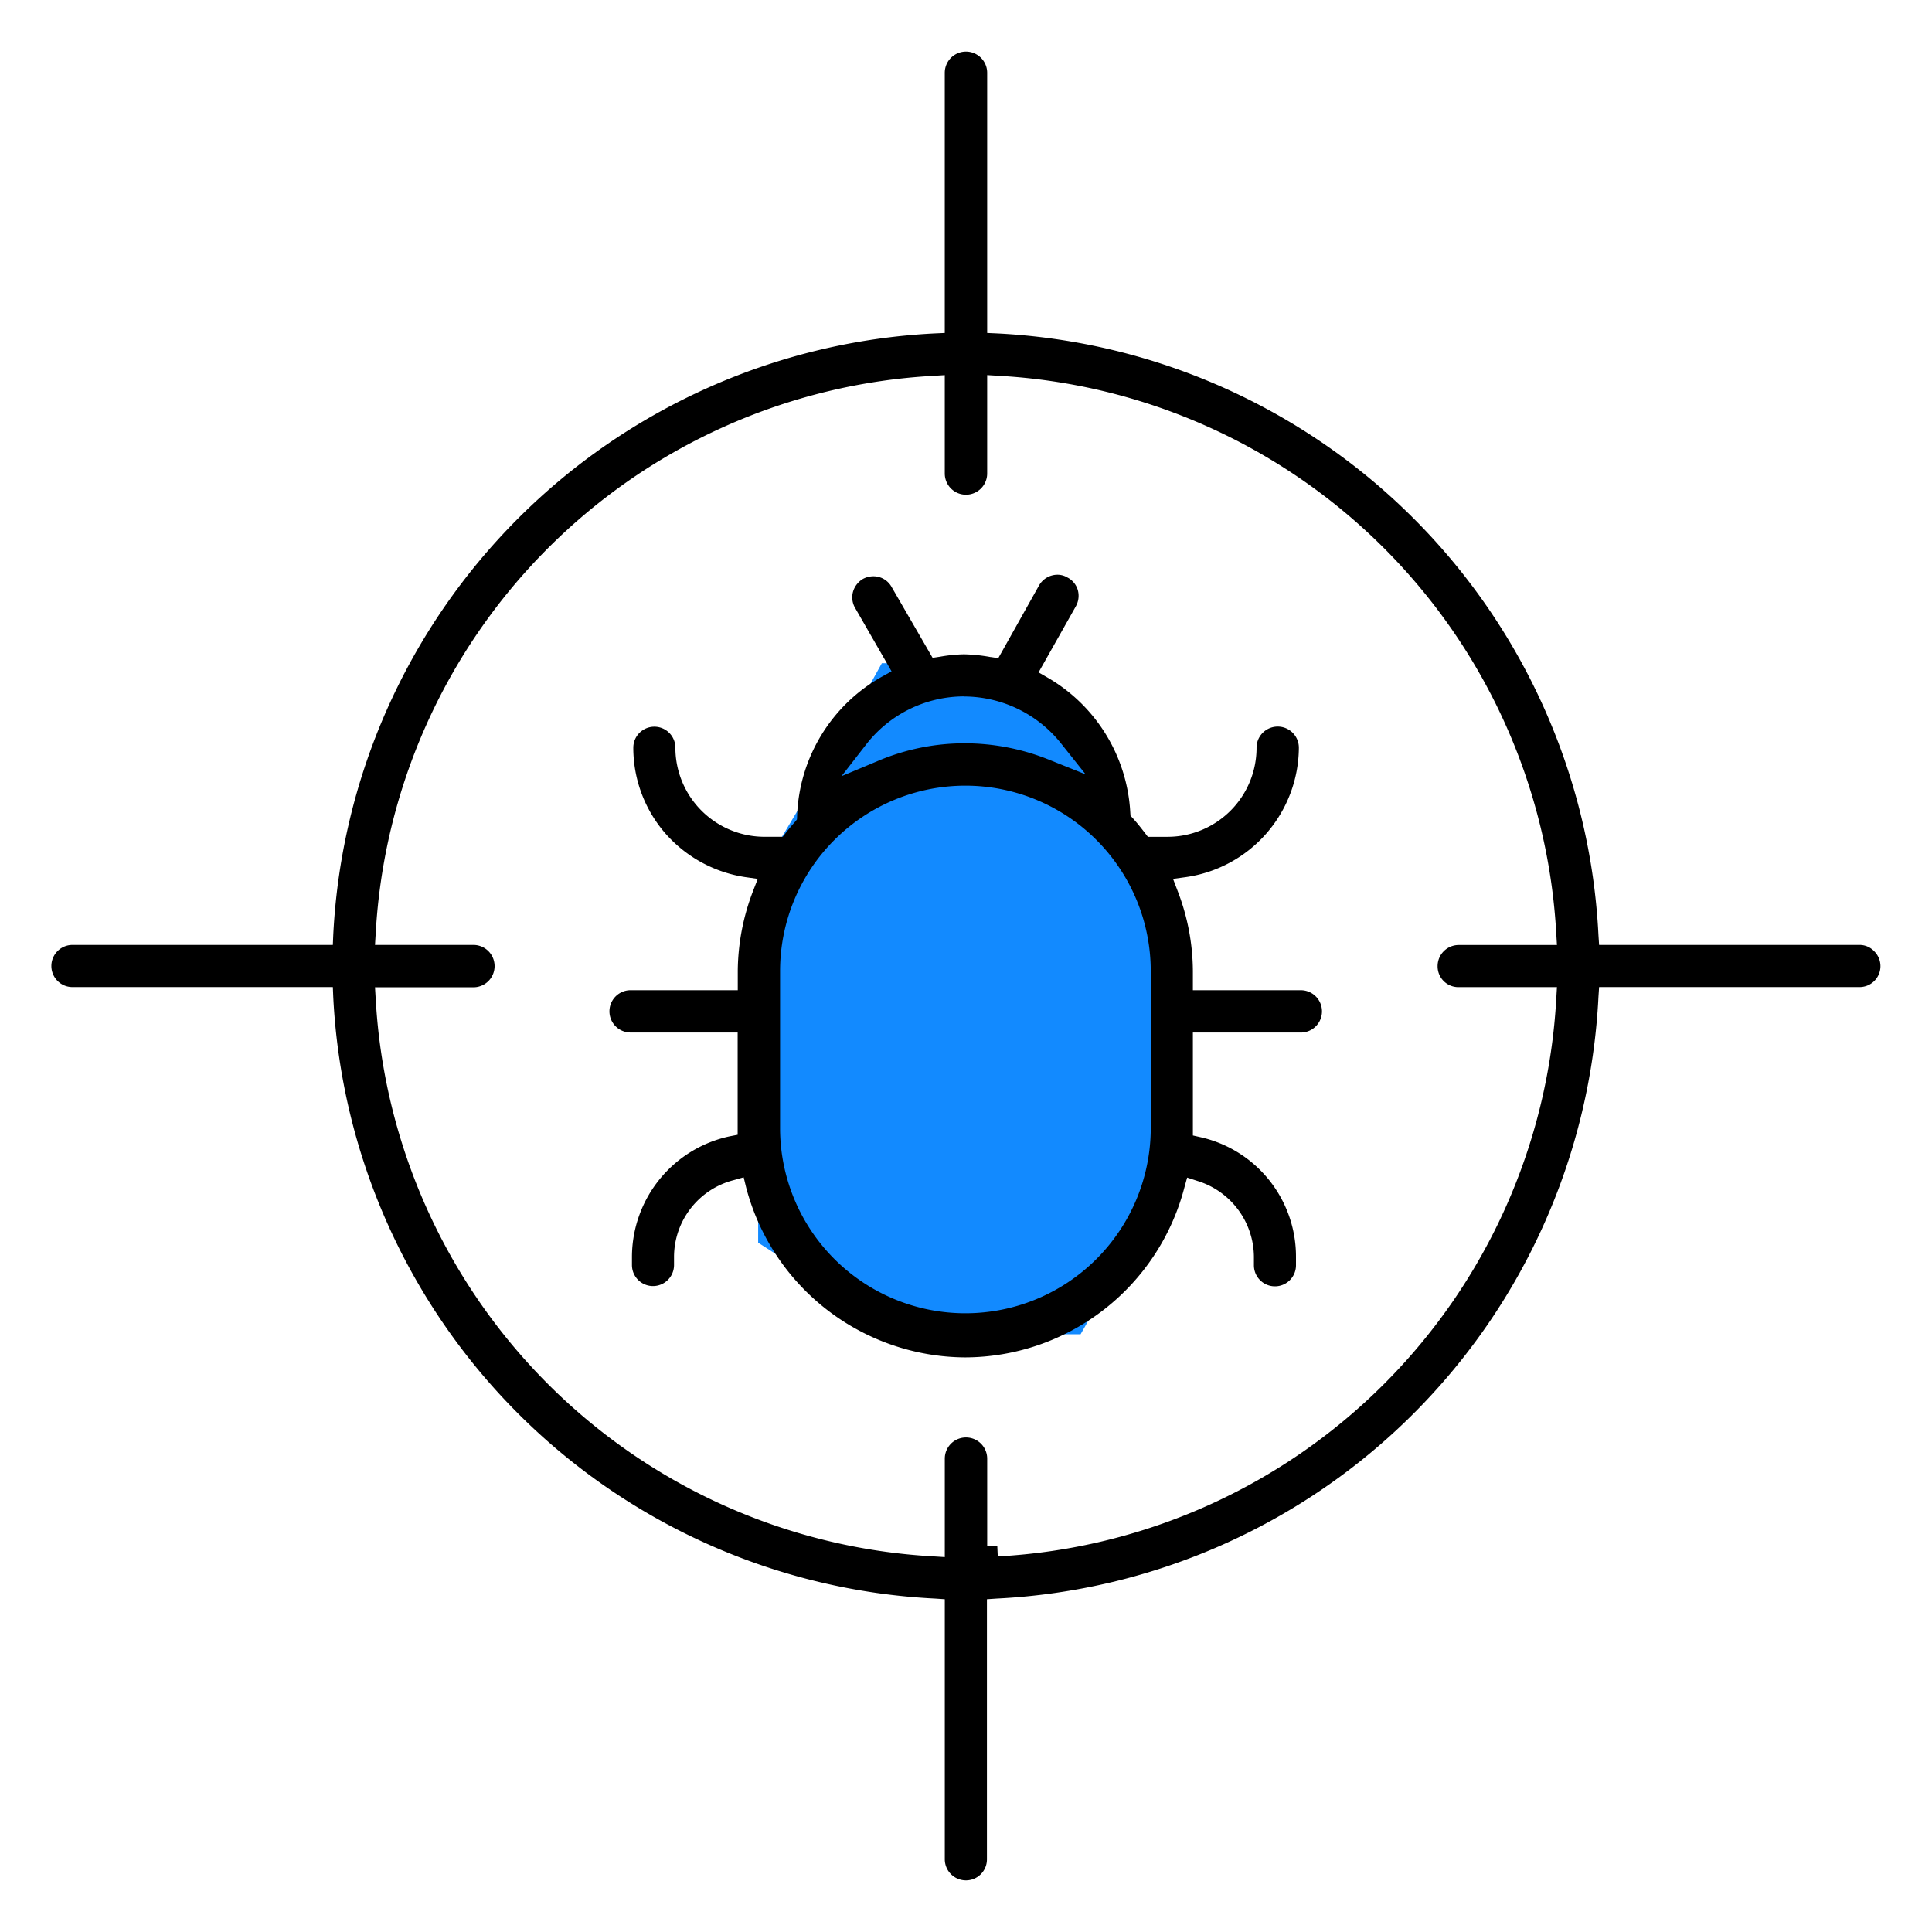
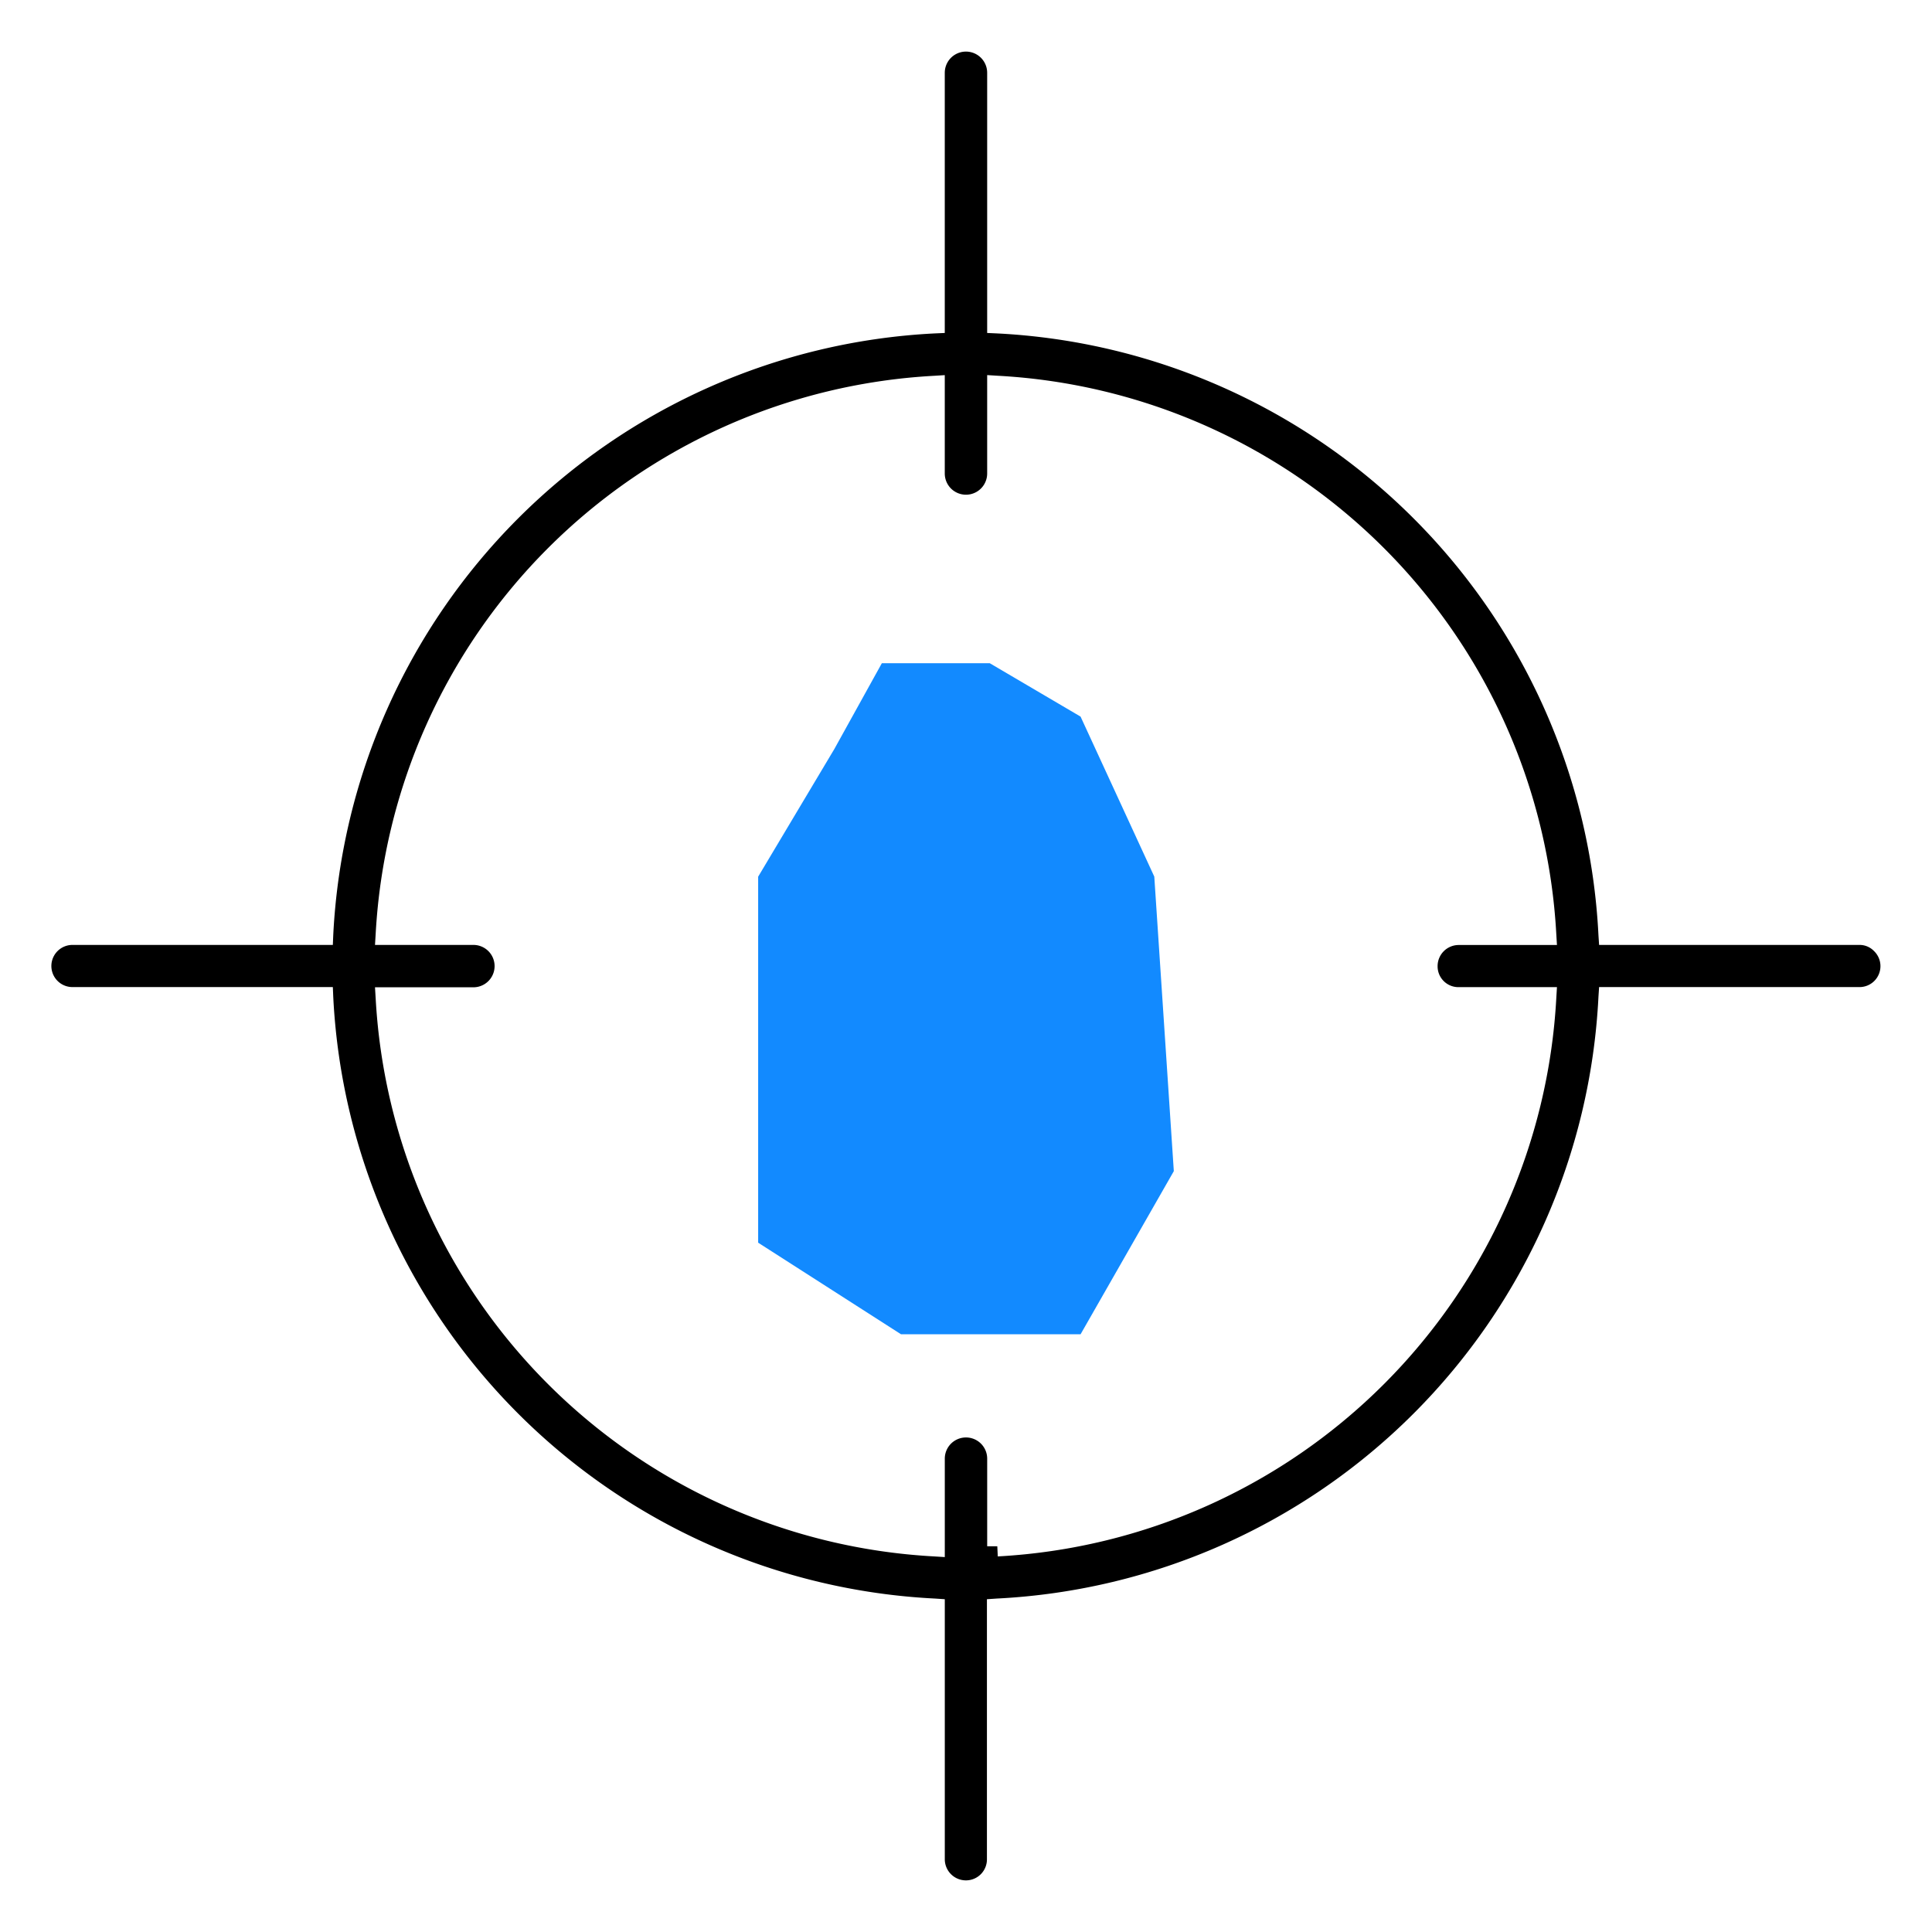
<svg xmlns="http://www.w3.org/2000/svg" height="90" viewBox="0 0 90 90" width="90">
  <g opacity="0" stroke="#707070" stroke-width=".5">
-     <path d="m0 0h90v90h-90z" stroke="none" />
    <path d="m.25.25h89.5v89.5h-89.5z" fill="none" />
  </g>
  <g transform="translate(2.399 2.404)">
    <path d="m19162.318 8030.093 2.215-4h5.027l4.23 2.487 3.434 7.453.91 13.721-4.344 7.6h-8.363l-6.656-4.267v-17.05z" fill="#128aff" transform="translate(-19125.852 -7997.602)" />
-     <path d="m16.58 36.459a10.6 10.6 0 0 1 -10.214-7.916l-.115-.472-.471.133a3.7 3.7 0 0 0 -2.773 3.563v.39a.98.98 0 1 1 -1.96 0v-.39a5.758 5.758 0 0 1 4.553-5.606l.371-.072v-4.764h-4.987a.985.985 0 0 1 0-1.971h4.992v-.894a10.571 10.571 0 0 1 .716-3.737l.215-.555-.583-.082a6.184 6.184 0 0 1 -3.719-2.033 6.085 6.085 0 0 1 -1.495-3.993.98.98 0 1 1 1.96 0 4.156 4.156 0 0 0 4.157 4.148h.843l.145-.185c.13-.168.264-.328.419-.5l.1-.123.007-.174a7.743 7.743 0 0 1 3.979-6.493l.42-.233-1.7-2.957a.98.98 0 0 1 -.097-.743 1.021 1.021 0 0 1 .457-.6 1.025 1.025 0 0 1 .49-.128.966.966 0 0 1 .85.493l1.912 3.306.349-.052a7.048 7.048 0 0 1 1.11-.112 7.776 7.776 0 0 1 1.251.13h.022l.327.051 1.899-3.388a.989.989 0 0 1 .85-.5.9.9 0 0 1 .483.134.954.954 0 0 1 .475.586 1 1 0 0 1 -.093.75l-1.737 3.08.412.237a7.747 7.747 0 0 1 3.86 6.273l.011.164.111.123c.219.238.4.476.557.677l.141.185h.92a4.147 4.147 0 0 0 4.143-4.149.985.985 0 1 1 1.971 0 6.126 6.126 0 0 1 -5.267 6.027l-.594.082.215.565a10.476 10.476 0 0 1 .709 3.727v.894h5.059a.986.986 0 0 1 0 1.971h-5.059v4.795l.367.083a5.7 5.7 0 0 1 4.436 5.575v.39a.98.98 0 0 1 -1.96 0v-.39a3.724 3.724 0 0 0 -2.639-3.542l-.471-.154-.134.483a10.582 10.582 0 0 1 -10.196 7.893zm0-26.633a8.637 8.637 0 0 0 -8.633 8.624v7.413a8.634 8.634 0 0 0 17.267 0v-7.413a8.637 8.637 0 0 0 -8.634-8.624zm-.07-4.158a5.783 5.783 0 0 0 -4.591 2.289l-1.11 1.427 1.674-.7a10.333 10.333 0 0 1 4.1-.831 10.531 10.531 0 0 1 3.931.78l1.667.667-1.113-1.4a5.8 5.8 0 0 0 -4.551-2.228z" transform="translate(25.993 24.369)" />
    <path d="m42.6 85.191a.985.985 0 0 1 -.987-.976v-12.121l-.453-.031a29.538 29.538 0 0 1 -28.035-28.033l-.019-.452h-12.13a.982.982 0 0 1 0-1.964h12.13l.019-.453a29.538 29.538 0 0 1 28.034-28.034l.453-.02v-12.12a.987.987 0 1 1 1.975 0v12.12l.442.02a29.538 29.538 0 0 1 28.034 28.034l.03.453h12.119a.933.933 0 0 1 .69.288.975.975 0 0 1 -.69 1.676h-12.119l-.03.452a29.538 29.538 0 0 1 -28.034 28.033l-.453.031v12.121a.977.977 0 0 1 -.976.976zm-27.53-41.6.03.493a27.548 27.548 0 0 0 26.019 26.016l.494.031v-4.585a.987.987 0 0 1 1.975 0v4.081h.471l.022.473a27.548 27.548 0 0 0 26.019-26.019l.03-.5h-4.584a.968.968 0 0 1 -.976-.977.983.983 0 0 1 .976-.986h4.584l-.03-.494a27.55 27.55 0 0 0 -26.019-26.024l-.494-.031v4.585a.987.987 0 0 1 -1.975 0v-4.583l-.494.031a27.55 27.55 0 0 0 -26.018 26.018l-.03.494h4.584a.987.987 0 0 1 0 1.974h-4.584z" />
  </g>
</svg>